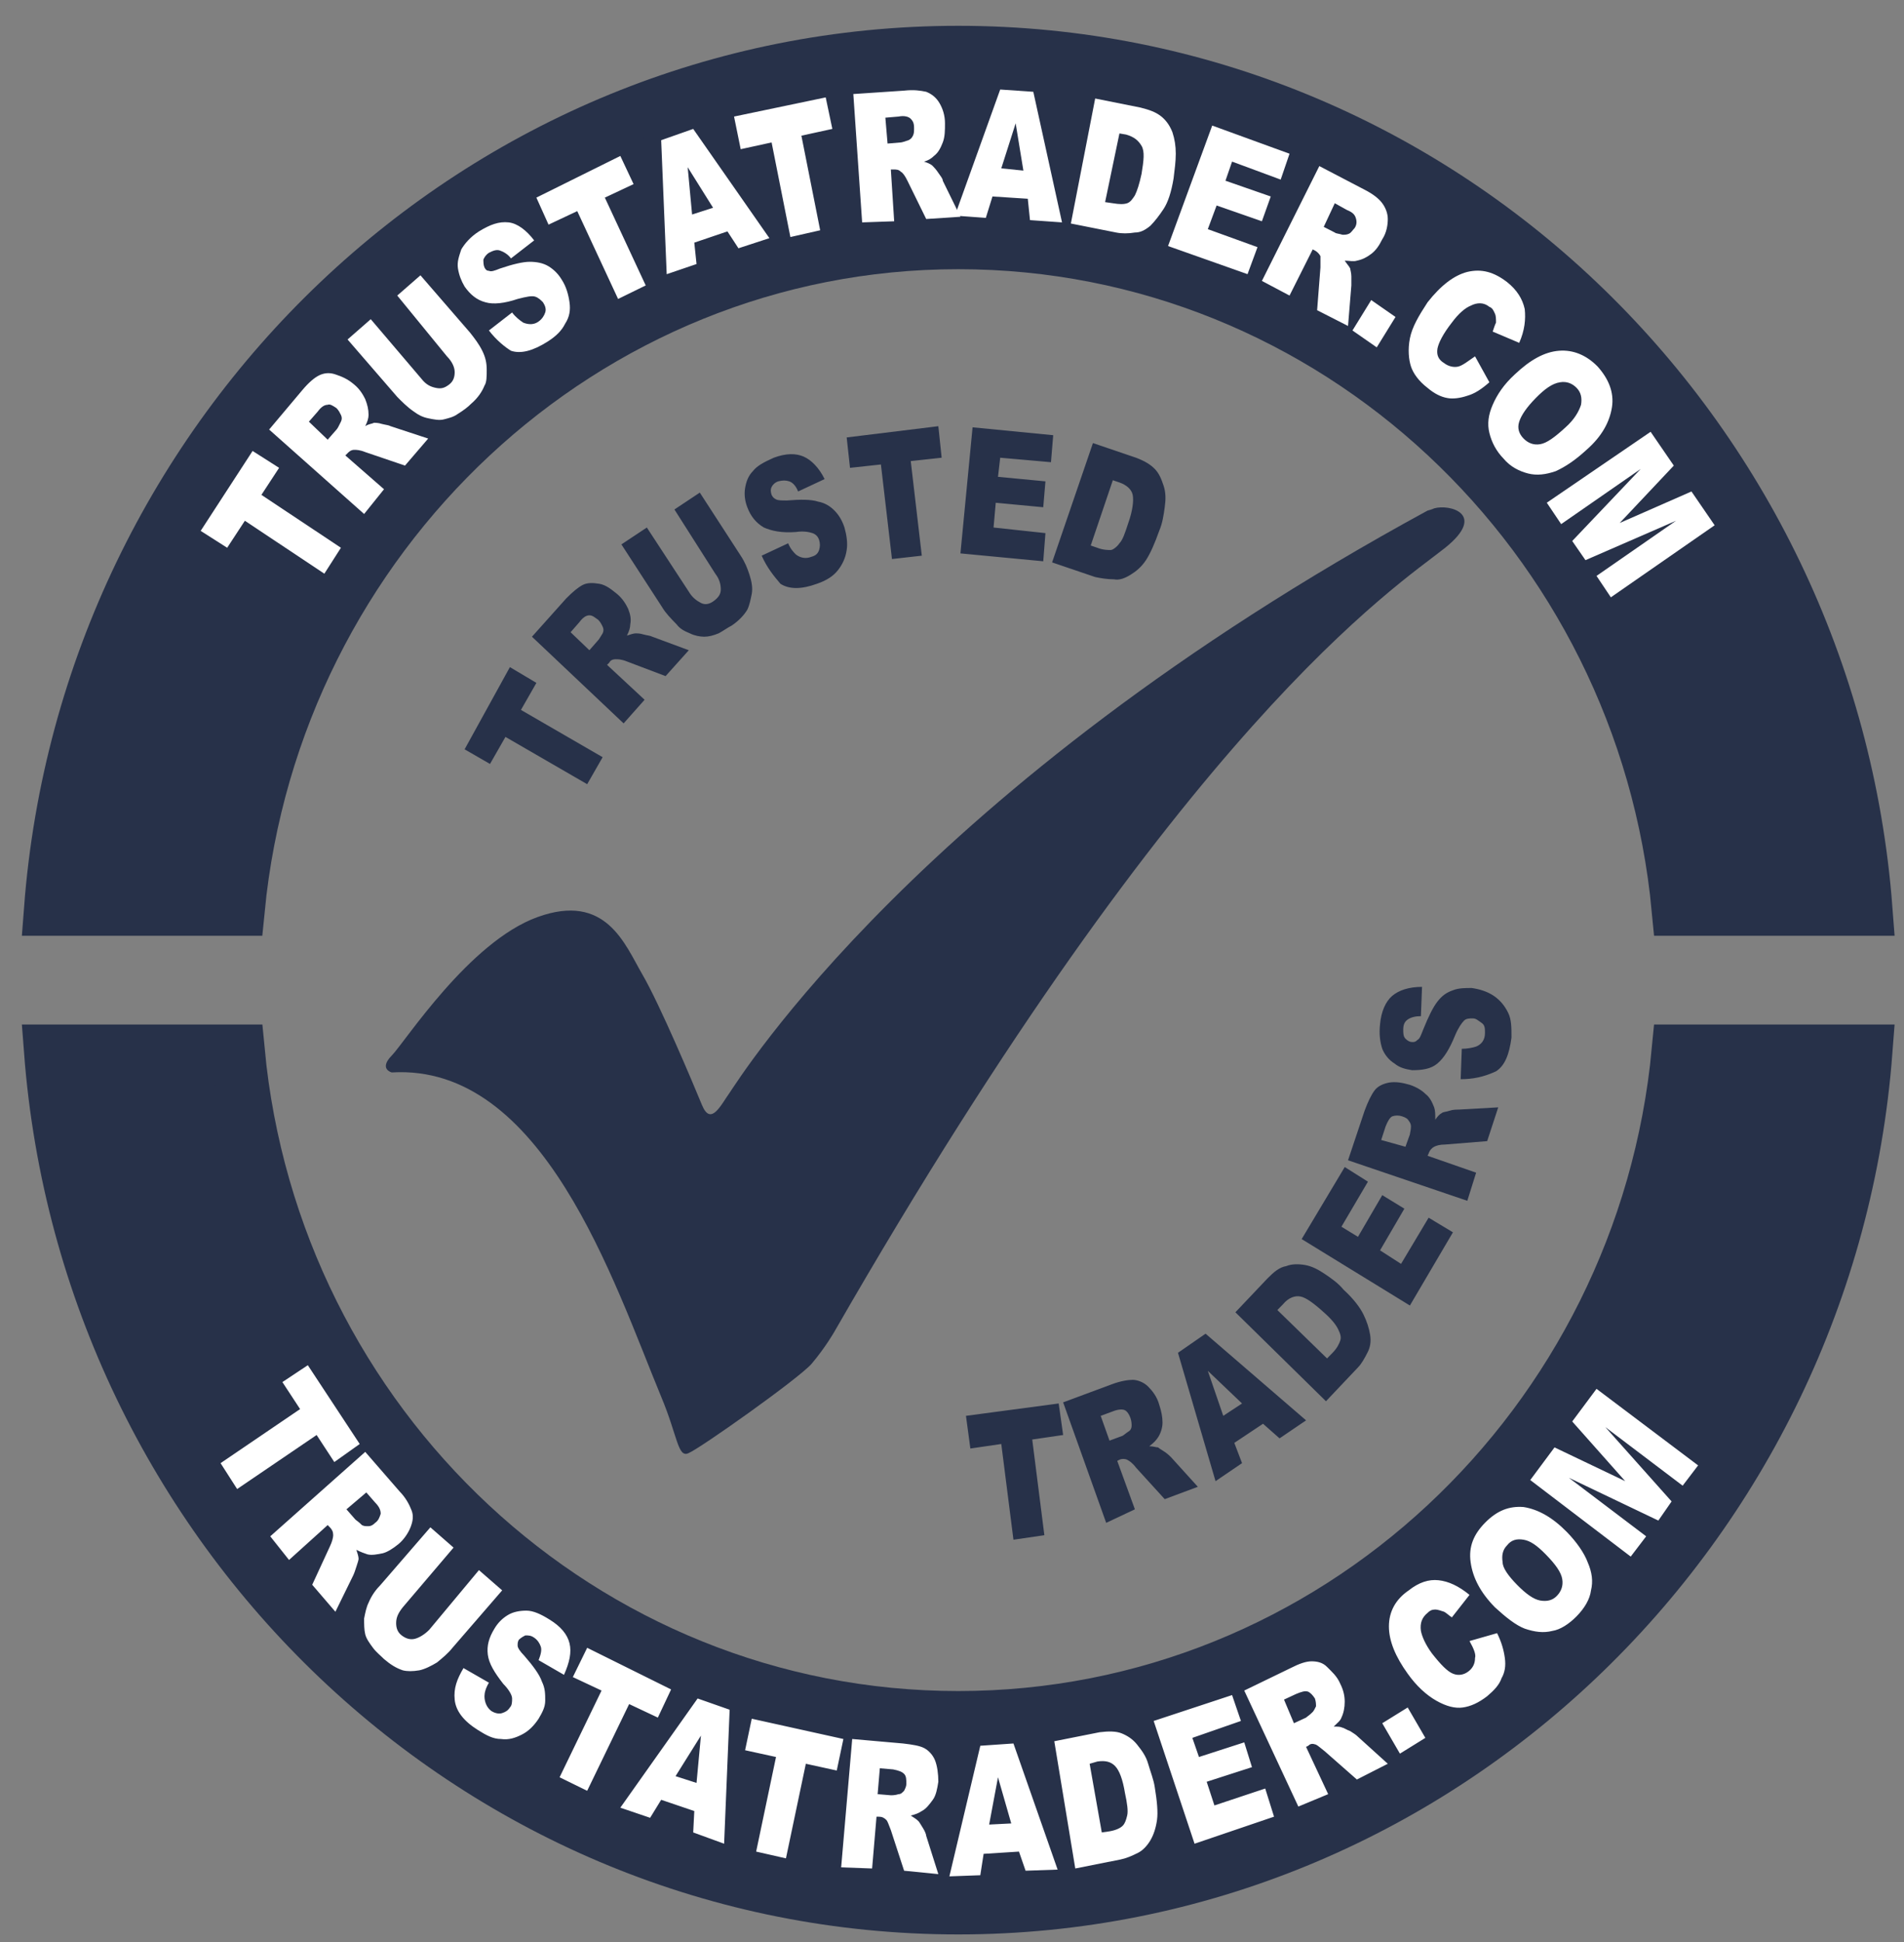
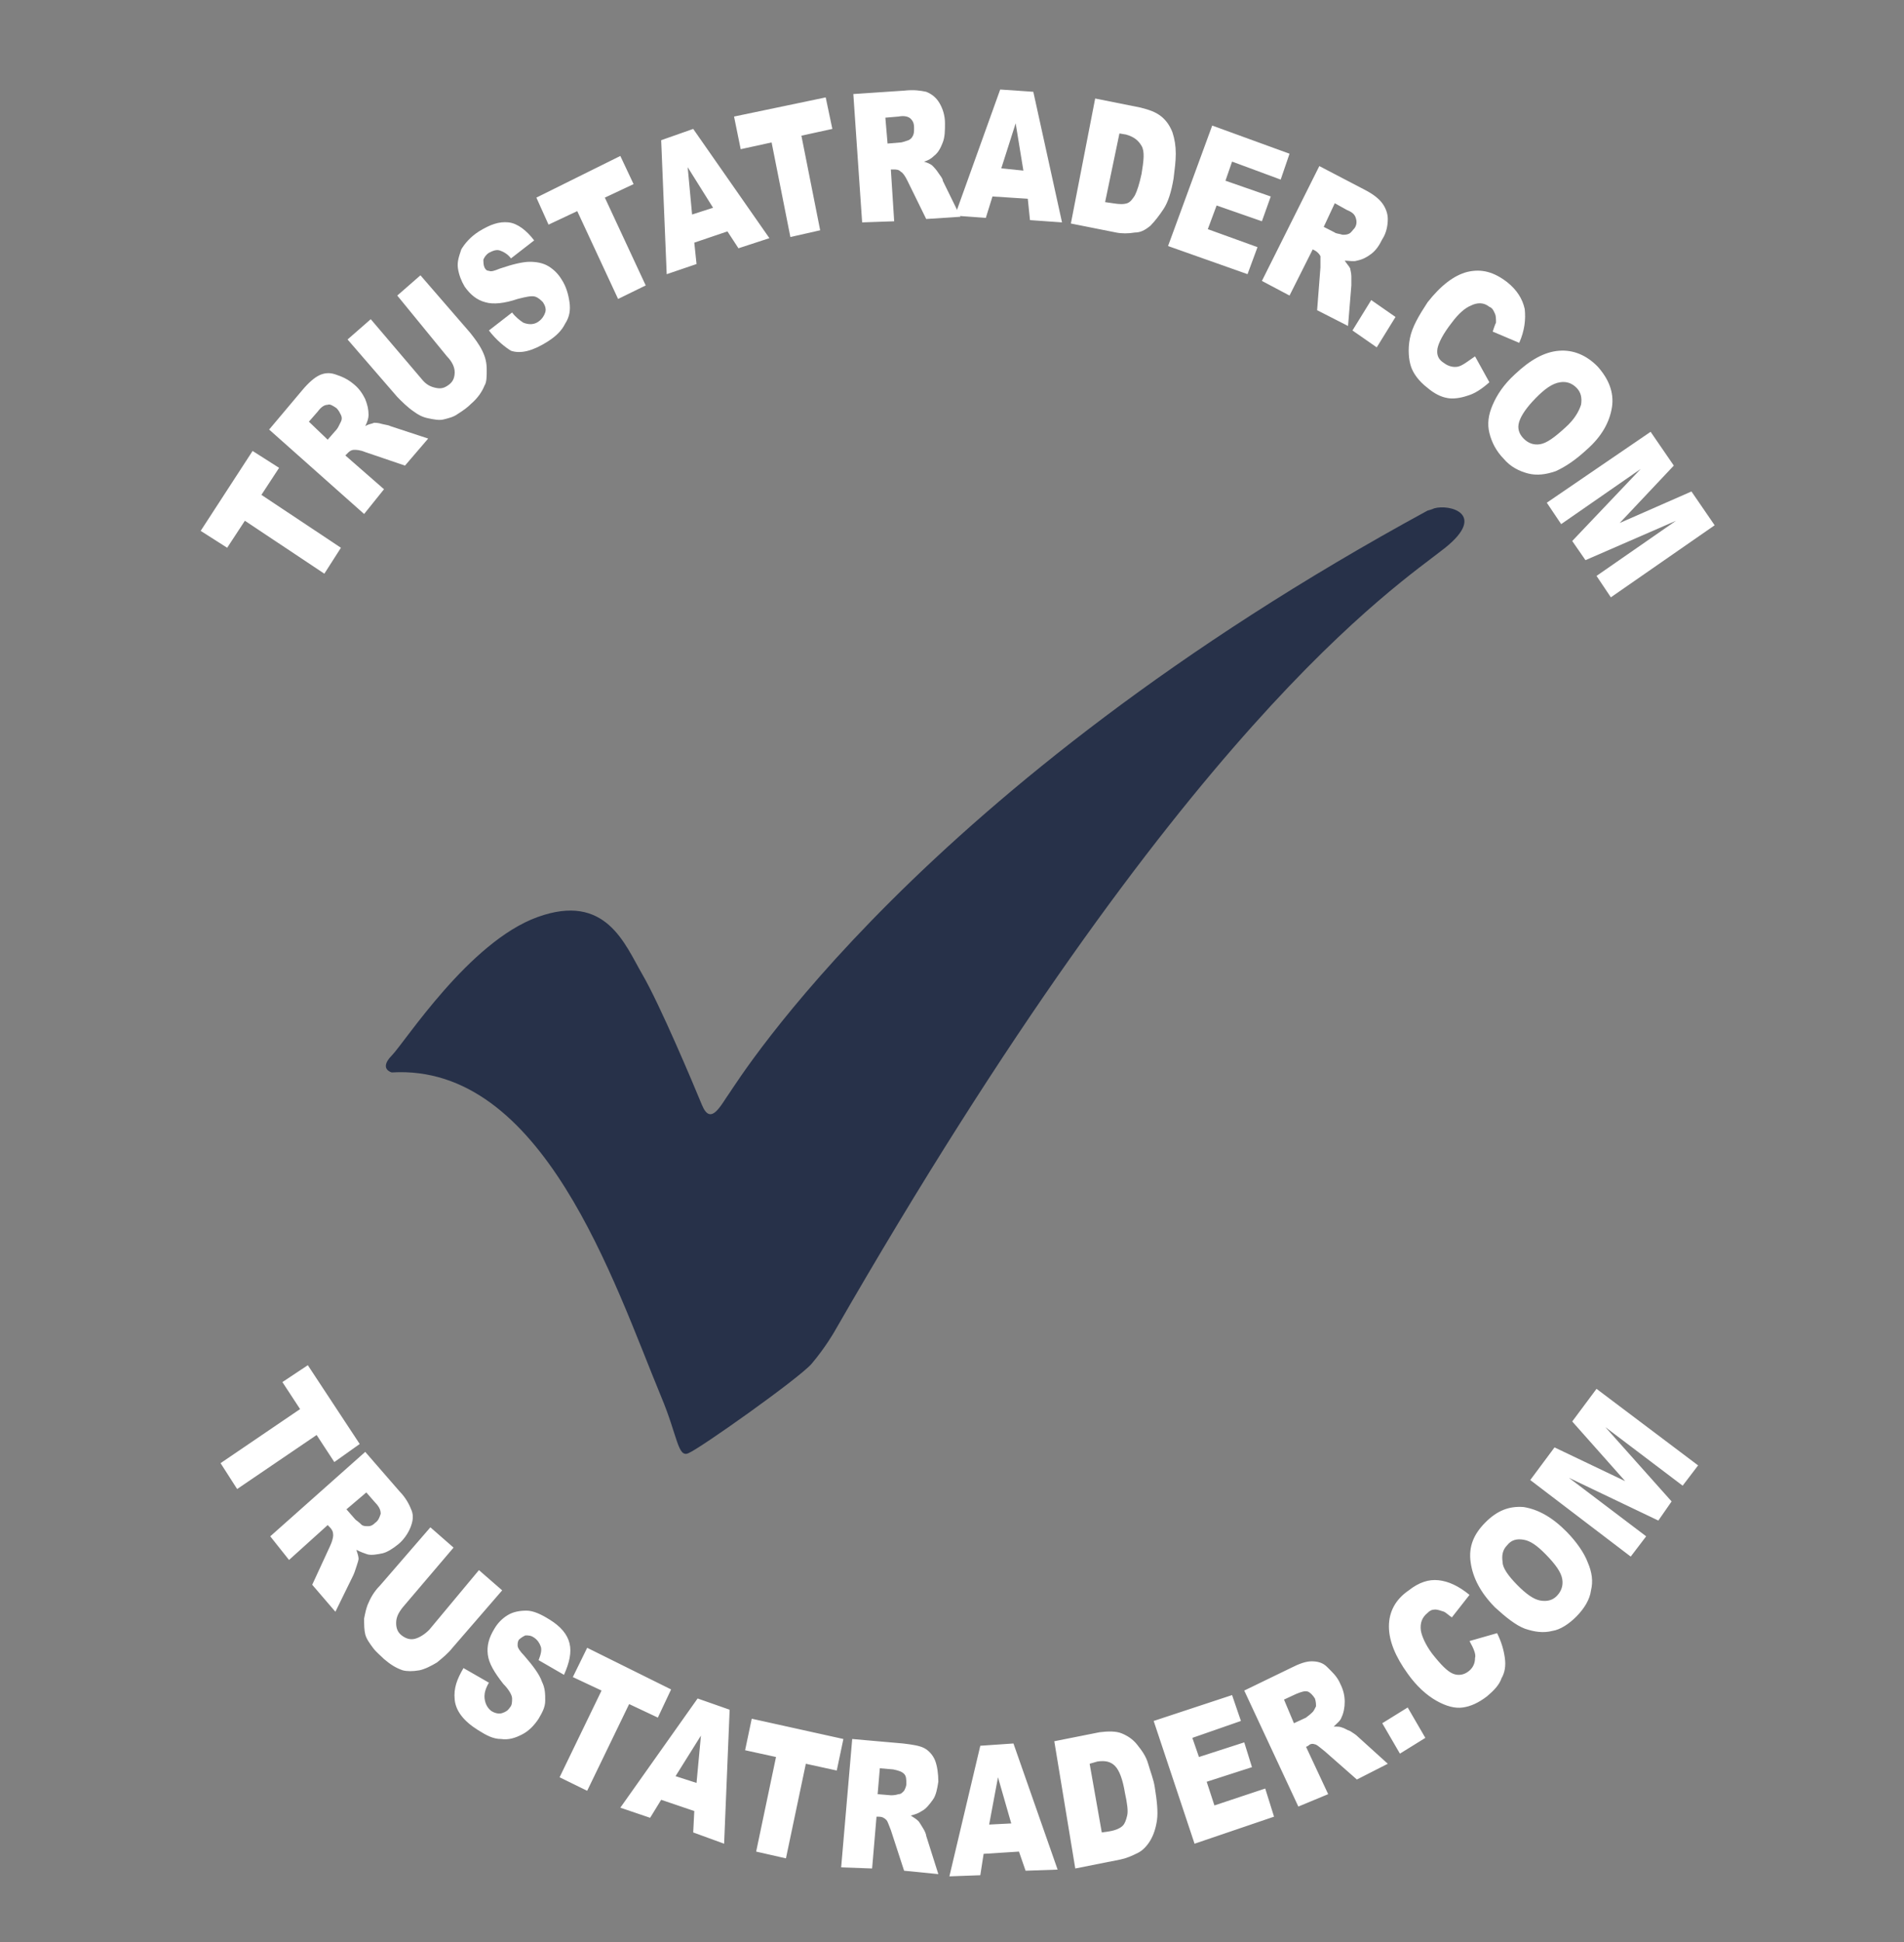
<svg xmlns="http://www.w3.org/2000/svg" width="51" height="52" viewBox="0 0 51 52" fill="none">
  <rect x="0" y="0" width="51" height="52" fill="#808080" stroke="none" />
-   <path d="M25.667 6.497C35.724 6.497 44.006 14.336 44.952 24.345H49.981C49.005 11.532 38.504 1.402 25.667 1.402C12.859 1.402 2.329 11.532 1.353 24.345H6.381C7.357 14.366 15.639 6.497 25.667 6.497ZM25.667 45.991C15.61 45.991 7.328 38.153 6.381 28.143H1.353C2.329 40.956 12.829 51.086 25.667 51.086C38.474 51.086 49.005 40.956 49.981 28.143H44.952C44.006 38.153 35.724 45.991 25.667 45.991Z" fill="#273149" stroke="#273149" stroke-width="1.422" stroke-miterlimit="10" />
  <path d="M5.375 14.215L6.766 12.075L7.476 12.527L7.002 13.251L9.132 14.667L8.688 15.361L6.559 13.944L6.085 14.667L5.375 14.215ZM9.753 13.763L7.209 11.502L8.097 10.447C8.274 10.236 8.422 10.115 8.54 10.055C8.659 9.995 8.807 9.964 8.984 10.025C9.162 10.085 9.309 10.145 9.487 10.296C9.635 10.417 9.724 10.567 9.783 10.688C9.842 10.839 9.872 10.959 9.872 11.11C9.872 11.2 9.842 11.291 9.783 11.412C9.871 11.351 9.96 11.351 10.019 11.321C10.049 11.321 10.138 11.321 10.226 11.351C10.345 11.381 10.404 11.381 10.463 11.412L11.469 11.743L10.848 12.467L9.783 12.105C9.635 12.045 9.546 12.045 9.487 12.045C9.398 12.045 9.339 12.105 9.31 12.135L9.25 12.195L10.286 13.1L9.753 13.763ZM8.777 11.773L9.014 11.502C9.043 11.472 9.073 11.412 9.132 11.291C9.162 11.231 9.162 11.17 9.132 11.11C9.102 11.05 9.073 10.989 9.014 10.929C8.925 10.869 8.836 10.809 8.777 10.839C8.688 10.839 8.6 10.899 8.511 11.02L8.274 11.291L8.777 11.773ZM10.641 7.914L11.262 7.372L12.593 8.909C12.711 9.06 12.829 9.211 12.918 9.392C13.007 9.572 13.037 9.723 13.037 9.904C13.037 10.085 13.037 10.236 12.977 10.326C12.918 10.477 12.8 10.658 12.622 10.809C12.534 10.899 12.415 10.989 12.267 11.08C12.149 11.17 12.001 11.2 11.883 11.231C11.765 11.261 11.617 11.231 11.469 11.2C11.321 11.17 11.203 11.11 11.084 11.02C10.907 10.899 10.759 10.748 10.641 10.628L9.31 9.09L9.931 8.547L11.291 10.145C11.41 10.296 11.528 10.356 11.676 10.386C11.824 10.417 11.912 10.386 12.031 10.296C12.149 10.206 12.179 10.085 12.179 9.964C12.179 9.844 12.12 9.693 11.972 9.542L10.641 7.914ZM13.096 8.849L13.717 8.367C13.806 8.487 13.924 8.578 14.013 8.638C14.161 8.698 14.308 8.698 14.427 8.608C14.515 8.547 14.575 8.457 14.604 8.367C14.634 8.276 14.604 8.186 14.545 8.095C14.486 8.035 14.427 7.975 14.338 7.944C14.249 7.914 14.101 7.944 13.865 8.005C13.51 8.125 13.214 8.155 13.007 8.095C12.77 8.035 12.593 7.884 12.445 7.673C12.356 7.522 12.297 7.372 12.267 7.191C12.238 7.01 12.297 6.859 12.356 6.678C12.445 6.528 12.593 6.347 12.829 6.196C13.125 6.015 13.362 5.925 13.628 5.955C13.865 5.985 14.101 6.166 14.308 6.437L13.687 6.919C13.598 6.799 13.48 6.739 13.391 6.708C13.303 6.678 13.214 6.708 13.096 6.769C13.007 6.829 12.977 6.889 12.948 6.95C12.948 7.01 12.948 7.1 12.977 7.161C13.007 7.221 13.037 7.251 13.096 7.251C13.155 7.281 13.243 7.251 13.391 7.191C13.746 7.07 14.013 7.01 14.19 7.01C14.367 7.01 14.545 7.04 14.693 7.13C14.841 7.221 14.959 7.342 15.048 7.492C15.166 7.673 15.225 7.884 15.255 8.095C15.284 8.306 15.255 8.487 15.137 8.668C15.048 8.849 14.9 9 14.663 9.15C14.279 9.392 13.953 9.482 13.687 9.392C13.539 9.301 13.303 9.12 13.096 8.849ZM14.367 5.291L16.616 4.176L16.971 4.93L16.201 5.291L17.296 7.643L16.556 8.005L15.462 5.653L14.693 6.015L14.367 5.291ZM19.485 6.196L18.597 6.497L18.657 7.07L17.858 7.342L17.71 3.754L18.568 3.452L20.609 6.377L19.78 6.648L19.485 6.196ZM19.1 5.563L18.42 4.477L18.538 5.744L19.1 5.563ZM19.662 3.121L22.117 2.608L22.295 3.452L21.466 3.633L21.969 6.166L21.171 6.347L20.668 3.814L19.84 3.995L19.662 3.121ZM23.093 5.955L22.857 2.518L24.217 2.427C24.484 2.397 24.661 2.427 24.809 2.458C24.957 2.518 25.075 2.608 25.164 2.759C25.253 2.91 25.312 3.091 25.312 3.302C25.312 3.483 25.312 3.663 25.253 3.814C25.194 3.965 25.134 4.086 25.016 4.176C24.957 4.236 24.868 4.297 24.75 4.327C24.838 4.357 24.927 4.387 24.986 4.447C25.016 4.477 25.075 4.538 25.134 4.628C25.194 4.719 25.253 4.779 25.253 4.839L25.726 5.804L24.809 5.864L24.306 4.839C24.247 4.719 24.188 4.628 24.129 4.598C24.07 4.538 24.01 4.538 23.922 4.538H23.862L23.951 5.925L23.093 5.955ZM23.774 3.844L24.129 3.814C24.158 3.814 24.247 3.784 24.336 3.754C24.395 3.724 24.424 3.694 24.454 3.633C24.484 3.573 24.484 3.513 24.484 3.422C24.484 3.302 24.454 3.241 24.395 3.181C24.336 3.121 24.217 3.091 24.07 3.121L23.715 3.151L23.774 3.844Z" fill="white" />
  <path d="M27.53 5.322L26.584 5.261L26.406 5.834L25.578 5.774L26.791 2.397L27.678 2.458L28.447 5.955L27.589 5.894L27.53 5.322ZM27.412 4.568L27.205 3.302L26.82 4.508L27.412 4.568ZM29.335 2.638L30.547 2.88C30.784 2.94 30.961 3 31.109 3.121C31.257 3.241 31.346 3.392 31.405 3.543C31.464 3.724 31.494 3.905 31.494 4.116C31.494 4.327 31.464 4.538 31.435 4.779C31.375 5.141 31.287 5.412 31.169 5.593C31.05 5.774 30.932 5.925 30.814 6.045C30.666 6.166 30.547 6.226 30.399 6.226C30.222 6.256 30.044 6.256 29.897 6.226L28.684 5.985L29.335 2.638ZM29.985 3.573L29.601 5.412L29.808 5.442C29.985 5.472 30.104 5.472 30.192 5.442C30.281 5.412 30.34 5.322 30.399 5.231C30.459 5.111 30.518 4.93 30.577 4.658C30.636 4.297 30.666 4.055 30.577 3.905C30.488 3.754 30.37 3.663 30.163 3.603L29.985 3.573ZM32.47 3.362L34.541 4.116L34.304 4.809L33.002 4.327L32.825 4.839L34.038 5.261L33.801 5.925L32.588 5.502L32.352 6.136L33.683 6.618L33.416 7.341L31.287 6.588L32.47 3.362ZM33.801 7.522L35.339 4.447L36.552 5.08C36.788 5.201 36.936 5.322 37.025 5.442C37.114 5.563 37.173 5.713 37.173 5.864C37.173 6.015 37.144 6.226 37.025 6.407C36.936 6.588 36.848 6.708 36.729 6.799C36.611 6.889 36.493 6.95 36.345 6.98C36.256 7.01 36.138 6.98 36.019 6.98C36.079 7.07 36.138 7.13 36.167 7.191C36.167 7.221 36.197 7.311 36.197 7.402V7.643L36.108 8.728L35.28 8.306L35.369 7.161V6.859C35.339 6.799 35.28 6.739 35.221 6.708L35.162 6.678L34.541 7.914L33.801 7.522ZM35.457 6.075L35.753 6.226C35.783 6.256 35.872 6.256 35.96 6.286C36.019 6.286 36.079 6.286 36.138 6.256C36.197 6.226 36.227 6.166 36.286 6.105C36.345 6.015 36.345 5.925 36.315 5.834C36.286 5.744 36.227 5.683 36.079 5.623L35.753 5.442L35.457 6.075ZM36.729 8.035L37.38 8.487L36.877 9.301L36.227 8.849L36.729 8.035ZM39.51 9.542L39.894 10.236C39.687 10.417 39.51 10.537 39.303 10.597C39.125 10.658 38.918 10.688 38.77 10.658C38.593 10.628 38.415 10.537 38.238 10.386C38.001 10.206 37.853 9.994 37.794 9.814C37.735 9.633 37.706 9.361 37.765 9.06C37.824 8.758 38.001 8.457 38.238 8.095C38.593 7.643 38.948 7.372 39.303 7.281C39.687 7.191 40.013 7.281 40.368 7.553C40.634 7.764 40.782 8.005 40.841 8.276C40.87 8.547 40.841 8.849 40.693 9.18L39.983 8.879C40.013 8.789 40.042 8.698 40.072 8.638C40.072 8.547 40.072 8.457 40.042 8.397C40.013 8.336 39.983 8.246 39.894 8.216C39.746 8.095 39.569 8.095 39.392 8.186C39.244 8.246 39.066 8.397 38.889 8.638C38.652 8.939 38.534 9.18 38.504 9.331C38.474 9.512 38.534 9.633 38.682 9.723C38.8 9.814 38.948 9.844 39.066 9.814C39.184 9.783 39.332 9.663 39.51 9.542ZM40.575 10.025C40.989 9.633 41.373 9.422 41.758 9.392C42.142 9.361 42.497 9.512 42.793 9.814C43.089 10.145 43.237 10.507 43.178 10.899C43.118 11.291 42.911 11.683 42.497 12.044C42.202 12.316 41.935 12.497 41.669 12.617C41.403 12.708 41.166 12.738 40.93 12.678C40.693 12.617 40.456 12.497 40.279 12.286C40.072 12.075 39.953 11.834 39.894 11.592C39.835 11.351 39.865 11.11 39.983 10.839C40.101 10.567 40.279 10.296 40.575 10.025ZM41.137 10.658C40.9 10.899 40.752 11.11 40.693 11.291C40.634 11.472 40.693 11.623 40.811 11.743C40.93 11.864 41.078 11.924 41.255 11.894C41.432 11.864 41.639 11.713 41.935 11.442C42.172 11.23 42.29 11.02 42.349 10.839C42.379 10.658 42.349 10.507 42.231 10.386C42.113 10.266 41.965 10.206 41.787 10.236C41.58 10.266 41.373 10.417 41.137 10.658ZM44.213 11.562L44.834 12.467L43.385 14.004L45.307 13.16L45.928 14.065L43.148 15.994L42.764 15.421L44.893 13.944L42.468 14.999L42.113 14.486L43.947 12.557L41.817 14.034L41.432 13.461L44.213 11.562ZM8.245 36.555L9.635 38.665L8.955 39.148L8.481 38.424L6.352 39.871L5.908 39.178L8.038 37.73L7.564 37.007L8.245 36.555ZM7.239 41.137L9.783 38.876L10.7 39.931C10.877 40.112 10.966 40.293 11.025 40.444C11.084 40.595 11.055 40.745 10.996 40.896C10.936 41.047 10.818 41.228 10.67 41.348C10.522 41.469 10.374 41.559 10.256 41.59C10.108 41.62 9.96 41.65 9.842 41.62C9.753 41.59 9.665 41.559 9.546 41.499C9.576 41.59 9.605 41.68 9.605 41.74C9.605 41.77 9.576 41.861 9.546 41.951C9.517 42.042 9.487 42.132 9.457 42.192L8.984 43.157L8.363 42.434L8.836 41.409C8.895 41.288 8.925 41.167 8.925 41.107C8.925 41.017 8.895 40.956 8.836 40.896L8.777 40.836L7.742 41.77L7.239 41.137ZM9.28 40.414L9.517 40.685C9.546 40.715 9.605 40.745 9.694 40.836C9.753 40.866 9.783 40.866 9.872 40.866C9.931 40.866 9.99 40.836 10.049 40.776C10.138 40.715 10.167 40.625 10.197 40.534C10.197 40.444 10.167 40.353 10.049 40.233L9.812 39.962L9.28 40.414ZM12.829 42.042L13.451 42.584L12.12 44.122C12.001 44.273 11.853 44.393 11.706 44.514C11.558 44.604 11.38 44.695 11.232 44.725C11.055 44.755 10.907 44.755 10.789 44.725C10.611 44.665 10.463 44.574 10.286 44.423C10.197 44.333 10.079 44.242 9.99 44.122C9.901 44.001 9.812 43.881 9.783 43.76C9.753 43.639 9.753 43.489 9.753 43.338C9.783 43.187 9.812 43.037 9.872 42.916C9.96 42.705 10.079 42.554 10.197 42.434L11.528 40.896L12.149 41.439L10.789 43.037C10.67 43.187 10.611 43.308 10.611 43.459C10.611 43.579 10.641 43.7 10.759 43.79C10.877 43.881 10.996 43.911 11.114 43.881C11.232 43.851 11.38 43.76 11.498 43.639L12.829 42.042ZM12.415 44.665L13.096 45.056C13.007 45.207 12.977 45.328 12.977 45.418C12.977 45.569 13.037 45.72 13.155 45.81C13.244 45.87 13.362 45.901 13.451 45.87C13.539 45.84 13.598 45.81 13.658 45.72C13.717 45.659 13.717 45.569 13.717 45.479C13.717 45.388 13.628 45.237 13.48 45.087C13.244 44.785 13.096 44.544 13.066 44.303C13.037 44.062 13.096 43.851 13.244 43.609C13.332 43.459 13.451 43.338 13.598 43.248C13.746 43.157 13.924 43.127 14.101 43.127C14.279 43.127 14.486 43.218 14.723 43.368C15.018 43.549 15.196 43.76 15.255 44.001C15.314 44.242 15.255 44.514 15.107 44.846L14.427 44.453C14.486 44.303 14.515 44.182 14.486 44.092C14.456 44.001 14.397 43.911 14.308 43.851C14.22 43.79 14.161 43.79 14.072 43.79C14.013 43.82 13.954 43.851 13.894 43.911C13.865 43.971 13.865 44.001 13.865 44.062C13.865 44.122 13.924 44.212 14.042 44.333C14.279 44.604 14.456 44.846 14.515 45.026C14.604 45.207 14.604 45.358 14.604 45.539C14.604 45.72 14.515 45.87 14.427 46.021C14.308 46.202 14.161 46.353 13.983 46.443C13.806 46.534 13.628 46.594 13.421 46.564C13.214 46.564 13.037 46.473 12.8 46.323C12.415 46.081 12.208 45.81 12.179 45.509C12.149 45.207 12.238 44.966 12.415 44.665ZM15.728 44.122L17.976 45.237L17.621 45.991L16.852 45.629L15.728 47.951L14.989 47.589L16.113 45.267L15.344 44.906L15.728 44.122ZM18.597 48.493L17.71 48.192L17.414 48.674L16.616 48.403L18.686 45.479L19.544 45.78L19.396 49.368L18.568 49.066L18.597 48.493ZM18.657 47.74L18.775 46.473L18.095 47.559L18.657 47.74ZM20.136 46.021L22.591 46.564L22.413 47.408L21.585 47.227L21.052 49.76L20.254 49.579L20.786 47.046L19.958 46.865L20.136 46.021ZM22.531 50.001L22.827 46.564L24.188 46.684C24.454 46.715 24.631 46.745 24.75 46.805C24.868 46.865 24.986 46.986 25.046 47.137C25.105 47.287 25.134 47.498 25.134 47.709C25.105 47.89 25.075 48.071 24.986 48.192C24.898 48.312 24.809 48.433 24.691 48.493C24.602 48.554 24.513 48.584 24.395 48.614C24.484 48.674 24.543 48.704 24.602 48.765C24.631 48.795 24.661 48.855 24.72 48.946C24.779 49.036 24.809 49.127 24.809 49.157L25.134 50.182L24.217 50.091L23.863 49.006C23.803 48.855 23.774 48.765 23.744 48.734C23.685 48.674 23.626 48.644 23.537 48.644H23.478L23.36 50.031L22.531 50.001ZM23.508 48.041L23.863 48.071C23.892 48.071 23.981 48.071 24.07 48.041C24.129 48.041 24.158 48.011 24.217 47.951C24.247 47.89 24.277 47.83 24.277 47.77C24.277 47.649 24.277 47.559 24.217 47.498C24.158 47.438 24.07 47.408 23.922 47.378L23.567 47.348L23.508 48.041ZM27.294 49.579L26.347 49.639L26.258 50.212L25.43 50.242L26.258 46.745L27.146 46.684L28.329 50.061L27.471 50.091L27.294 49.579ZM27.087 48.825L26.732 47.589L26.495 48.855L27.087 48.825ZM28.24 46.624L29.453 46.383C29.689 46.353 29.897 46.353 30.044 46.413C30.192 46.473 30.34 46.564 30.459 46.715C30.577 46.865 30.695 47.016 30.754 47.227C30.814 47.438 30.902 47.649 30.932 47.86C30.991 48.222 31.021 48.523 30.991 48.734C30.961 48.946 30.902 49.127 30.814 49.277C30.725 49.428 30.607 49.548 30.488 49.609C30.311 49.699 30.163 49.76 30.015 49.79L28.802 50.031L28.24 46.624ZM29.187 47.227L29.512 49.066L29.719 49.036C29.897 49.006 30.015 48.946 30.074 48.885C30.133 48.825 30.163 48.734 30.192 48.614C30.222 48.493 30.192 48.282 30.133 48.011C30.074 47.649 29.985 47.408 29.867 47.287C29.749 47.167 29.601 47.137 29.394 47.167L29.187 47.227ZM30.902 46.081L33.002 45.388L33.239 46.081L31.938 46.534L32.115 47.046L33.328 46.654L33.535 47.318L32.322 47.709L32.529 48.343L33.89 47.89L34.126 48.644L31.997 49.368L30.902 46.081ZM34.777 48.373L33.328 45.267L34.57 44.665C34.807 44.544 34.984 44.484 35.132 44.484C35.28 44.484 35.428 44.514 35.546 44.634C35.664 44.755 35.812 44.876 35.901 45.087C35.99 45.267 36.019 45.418 36.019 45.569C36.019 45.72 35.99 45.87 35.931 45.991C35.901 46.081 35.812 46.142 35.724 46.232C35.842 46.232 35.901 46.232 35.96 46.262C35.99 46.262 36.079 46.323 36.167 46.353C36.256 46.413 36.315 46.443 36.374 46.504L37.173 47.227L36.345 47.649L35.487 46.895C35.369 46.805 35.31 46.745 35.25 46.715C35.162 46.684 35.102 46.684 35.043 46.745L34.984 46.775L35.576 48.041L34.777 48.373ZM34.659 46.142L34.984 45.991C35.014 45.961 35.073 45.931 35.162 45.84C35.191 45.81 35.221 45.75 35.25 45.69C35.25 45.629 35.25 45.569 35.221 45.479C35.162 45.388 35.102 45.328 35.043 45.298C34.955 45.267 34.866 45.298 34.718 45.358L34.393 45.509L34.659 46.142ZM37.025 46.142L37.706 45.72L38.179 46.534L37.498 46.956L37.025 46.142ZM39.362 43.941L40.101 43.73C40.22 43.971 40.279 44.182 40.308 44.393C40.338 44.604 40.308 44.785 40.22 44.936C40.16 45.117 40.013 45.267 39.835 45.418C39.599 45.599 39.392 45.69 39.184 45.72C38.977 45.75 38.741 45.69 38.474 45.539C38.208 45.388 37.942 45.147 37.706 44.815C37.38 44.363 37.203 43.941 37.203 43.549C37.203 43.157 37.38 42.825 37.735 42.584C38.001 42.373 38.267 42.283 38.534 42.313C38.8 42.343 39.066 42.464 39.362 42.705L38.889 43.308C38.8 43.248 38.741 43.187 38.682 43.157C38.593 43.127 38.504 43.097 38.445 43.097C38.356 43.097 38.297 43.127 38.238 43.187C38.09 43.308 38.031 43.459 38.06 43.67C38.09 43.82 38.179 44.032 38.356 44.273C38.593 44.574 38.77 44.755 38.918 44.815C39.066 44.876 39.214 44.846 39.332 44.755C39.451 44.665 39.51 44.544 39.51 44.393C39.539 44.303 39.48 44.152 39.362 43.941ZM40.042 43.037C39.658 42.645 39.451 42.253 39.392 41.831C39.332 41.409 39.48 41.077 39.776 40.776C40.101 40.444 40.427 40.323 40.811 40.353C41.196 40.414 41.58 40.625 41.965 41.017C42.231 41.288 42.438 41.59 42.527 41.831C42.645 42.102 42.675 42.343 42.616 42.584C42.586 42.825 42.438 43.067 42.231 43.278C42.024 43.489 41.787 43.639 41.58 43.67C41.344 43.73 41.107 43.7 40.841 43.609C40.604 43.519 40.338 43.308 40.042 43.037ZM40.634 42.434C40.87 42.675 41.078 42.825 41.255 42.856C41.432 42.886 41.58 42.856 41.699 42.735C41.817 42.614 41.876 42.464 41.846 42.283C41.817 42.102 41.669 41.891 41.403 41.62C41.166 41.378 40.989 41.258 40.811 41.228C40.634 41.198 40.486 41.228 40.368 41.378C40.249 41.499 40.22 41.65 40.249 41.831C40.249 41.981 40.397 42.192 40.634 42.434ZM40.989 39.63L41.639 38.756L43.532 39.66L42.113 38.062L42.764 37.188L45.485 39.238L45.071 39.781L43 38.213L44.775 40.203L44.42 40.715L42.024 39.57L44.094 41.137L43.68 41.68L40.989 39.63Z" fill="white" />
-   <path d="M12.445 20.064L13.658 17.863L14.368 18.285L13.954 19.009L16.142 20.275L15.728 20.998L13.539 19.732L13.125 20.456L12.445 20.064ZM16.704 19.37L14.249 17.049L15.166 16.024C15.344 15.843 15.492 15.723 15.61 15.662C15.728 15.602 15.876 15.602 16.054 15.632C16.231 15.662 16.379 15.783 16.527 15.903C16.675 16.024 16.764 16.175 16.823 16.296C16.882 16.446 16.911 16.567 16.882 16.718C16.882 16.808 16.852 16.898 16.793 17.019C16.882 16.989 16.971 16.959 17.03 16.959C17.059 16.959 17.148 16.959 17.237 16.989C17.355 17.019 17.414 17.019 17.473 17.049L18.45 17.411L17.828 18.104L16.793 17.712C16.645 17.652 16.556 17.652 16.497 17.652C16.409 17.652 16.349 17.682 16.32 17.743L16.261 17.803L17.266 18.737L16.704 19.37ZM15.787 17.411L16.024 17.14C16.054 17.11 16.083 17.049 16.142 16.959C16.172 16.898 16.172 16.838 16.142 16.778C16.113 16.718 16.083 16.657 16.024 16.597C15.935 16.537 15.876 16.476 15.787 16.476C15.699 16.476 15.61 16.537 15.521 16.657L15.284 16.929L15.787 17.411ZM18.065 13.642L18.745 13.19L19.84 14.879C19.958 15.059 20.017 15.21 20.076 15.391C20.136 15.572 20.165 15.753 20.136 15.903C20.106 16.054 20.076 16.205 20.017 16.326C19.928 16.476 19.781 16.627 19.603 16.748C19.485 16.808 19.366 16.898 19.248 16.959C19.1 17.019 18.982 17.049 18.864 17.049C18.745 17.049 18.597 17.019 18.479 16.959C18.331 16.898 18.213 16.838 18.124 16.718C17.976 16.567 17.828 16.416 17.74 16.265L16.645 14.577L17.326 14.125L18.45 15.843C18.538 15.994 18.657 16.084 18.775 16.145C18.893 16.205 19.012 16.175 19.13 16.084C19.248 15.994 19.307 15.903 19.307 15.783C19.307 15.662 19.278 15.512 19.159 15.361L18.065 13.642ZM20.402 14.879L21.112 14.547C21.171 14.698 21.259 14.788 21.319 14.848C21.437 14.939 21.585 14.969 21.733 14.909C21.851 14.879 21.91 14.818 21.94 14.728C21.969 14.637 21.969 14.547 21.94 14.456C21.91 14.366 21.851 14.306 21.762 14.275C21.674 14.245 21.526 14.215 21.319 14.245C20.934 14.275 20.668 14.215 20.461 14.125C20.254 14.004 20.106 13.823 20.017 13.582C19.958 13.431 19.928 13.251 19.958 13.07C19.988 12.889 20.047 12.738 20.165 12.617C20.283 12.467 20.461 12.376 20.727 12.256C21.052 12.135 21.319 12.135 21.526 12.226C21.733 12.316 21.94 12.527 22.088 12.828L21.378 13.16C21.319 13.009 21.23 12.919 21.141 12.889C21.052 12.859 20.964 12.859 20.845 12.889C20.757 12.919 20.698 12.979 20.668 13.04C20.638 13.1 20.638 13.16 20.668 13.251C20.698 13.311 20.727 13.341 20.786 13.371C20.845 13.401 20.934 13.401 21.082 13.401C21.437 13.371 21.733 13.371 21.91 13.431C22.088 13.462 22.236 13.552 22.354 13.673C22.472 13.793 22.561 13.944 22.62 14.125C22.679 14.336 22.709 14.547 22.679 14.728C22.65 14.939 22.561 15.12 22.443 15.27C22.324 15.421 22.147 15.542 21.881 15.632C21.467 15.783 21.141 15.783 20.905 15.632C20.727 15.421 20.55 15.21 20.402 14.879ZM22.679 11.713L25.134 11.412L25.223 12.256L24.395 12.346L24.691 14.879L23.892 14.969L23.596 12.437L22.768 12.527L22.679 11.713ZM26.051 11.442L28.211 11.653L28.151 12.376L26.791 12.256L26.732 12.768L28.003 12.889L27.944 13.582L26.672 13.462L26.613 14.125L28.003 14.275L27.944 15.029L25.726 14.818L26.051 11.442ZM29.275 11.864L30.429 12.256C30.666 12.346 30.814 12.437 30.932 12.557C31.05 12.678 31.109 12.829 31.169 13.009C31.228 13.19 31.228 13.371 31.198 13.582C31.169 13.793 31.139 14.004 31.05 14.215C30.932 14.547 30.814 14.818 30.695 14.999C30.577 15.18 30.429 15.301 30.281 15.391C30.133 15.482 29.985 15.542 29.837 15.512C29.66 15.512 29.483 15.482 29.335 15.451L28.181 15.059L29.275 11.864ZM29.808 12.859L29.216 14.607L29.394 14.668C29.542 14.728 29.689 14.728 29.749 14.728C29.808 14.728 29.926 14.637 29.985 14.547C30.074 14.456 30.133 14.276 30.222 14.004C30.34 13.673 30.37 13.401 30.34 13.251C30.311 13.1 30.163 12.979 29.985 12.919L29.808 12.859ZM25.874 37.911L28.358 37.58L28.477 38.424L27.649 38.545L27.974 41.107L27.146 41.228L26.82 38.665L25.992 38.786L25.874 37.911ZM29.63 40.776L28.477 37.55L29.778 37.067C30.015 36.977 30.222 36.947 30.34 36.947C30.459 36.947 30.636 37.007 30.754 37.128C30.873 37.248 30.991 37.399 31.05 37.61C31.109 37.791 31.139 37.942 31.139 38.092C31.139 38.243 31.08 38.394 31.021 38.484C30.961 38.575 30.902 38.635 30.784 38.725C30.902 38.725 30.961 38.756 31.021 38.756C31.05 38.786 31.109 38.816 31.198 38.876C31.287 38.937 31.346 38.997 31.375 39.027L32.085 39.811L31.198 40.142L30.429 39.298C30.34 39.178 30.252 39.117 30.192 39.087C30.133 39.057 30.044 39.057 29.985 39.087L29.926 39.117L30.399 40.414L29.63 40.776ZM29.719 38.575L30.044 38.454C30.074 38.454 30.133 38.394 30.222 38.334C30.281 38.303 30.311 38.243 30.311 38.183C30.311 38.123 30.311 38.062 30.281 37.972C30.252 37.881 30.192 37.791 30.133 37.761C30.074 37.731 29.956 37.731 29.808 37.791L29.483 37.911L29.719 38.575ZM33.831 38.123L33.062 38.635L33.269 39.178L32.559 39.66L31.553 36.223L32.292 35.711L34.984 38.032L34.274 38.514L33.831 38.123ZM33.269 37.58L32.352 36.706L32.766 37.911L33.269 37.58ZM33.091 35.138L33.949 34.233C34.126 34.053 34.274 33.932 34.452 33.902C34.6 33.842 34.777 33.842 34.955 33.872C35.132 33.902 35.31 33.992 35.487 34.113C35.664 34.233 35.842 34.354 35.99 34.535C36.256 34.776 36.434 35.017 36.522 35.198C36.611 35.379 36.67 35.56 36.7 35.741C36.729 35.922 36.7 36.072 36.641 36.193C36.552 36.374 36.463 36.525 36.374 36.615L35.517 37.52L33.091 35.138ZM34.215 35.078L35.546 36.374L35.694 36.223C35.812 36.103 35.872 35.982 35.901 35.892C35.931 35.801 35.901 35.711 35.842 35.59C35.783 35.469 35.664 35.319 35.458 35.138C35.191 34.897 34.984 34.746 34.836 34.716C34.688 34.686 34.511 34.746 34.363 34.927L34.215 35.078ZM34.866 33.178L36.02 31.249L36.641 31.641L35.931 32.847L36.374 33.118L37.025 32.002L37.617 32.364L36.966 33.48L37.528 33.842L38.267 32.605L38.918 32.997L37.765 34.957L34.866 33.178ZM39.303 32.153L36.108 31.068L36.552 29.741C36.641 29.5 36.729 29.319 36.818 29.199C36.907 29.078 37.055 29.018 37.203 28.988C37.38 28.958 37.558 28.988 37.765 29.048C37.942 29.108 38.09 29.199 38.179 29.289C38.297 29.38 38.356 29.5 38.415 29.651C38.445 29.741 38.445 29.832 38.445 29.983C38.504 29.892 38.563 29.832 38.622 29.802C38.652 29.772 38.741 29.772 38.83 29.741C38.918 29.711 39.007 29.711 39.066 29.711L40.131 29.651L39.835 30.555L38.711 30.646C38.563 30.646 38.474 30.676 38.415 30.706C38.356 30.736 38.297 30.797 38.267 30.887L38.238 30.947L39.539 31.4L39.303 32.153ZM37.646 30.706L37.765 30.375C37.765 30.344 37.794 30.254 37.794 30.163C37.794 30.103 37.765 30.043 37.735 30.013C37.706 29.953 37.646 29.922 37.558 29.892C37.469 29.862 37.38 29.862 37.291 29.892C37.232 29.922 37.173 30.013 37.114 30.163L36.996 30.525L37.646 30.706ZM39.125 28.897L39.155 28.083C39.303 28.083 39.451 28.053 39.539 28.023C39.687 27.963 39.776 27.842 39.776 27.661C39.776 27.541 39.776 27.45 39.687 27.39C39.599 27.33 39.539 27.269 39.451 27.269C39.362 27.269 39.273 27.269 39.214 27.33C39.155 27.39 39.066 27.511 38.977 27.721C38.83 28.083 38.682 28.325 38.504 28.475C38.327 28.626 38.09 28.656 37.824 28.656C37.646 28.626 37.498 28.596 37.35 28.475C37.203 28.385 37.084 28.234 37.025 28.083C36.966 27.902 36.936 27.691 36.966 27.42C36.996 27.088 37.114 26.817 37.291 26.666C37.469 26.516 37.735 26.425 38.09 26.425L38.06 27.209C37.913 27.209 37.794 27.239 37.706 27.299C37.617 27.36 37.587 27.45 37.587 27.571C37.587 27.661 37.587 27.752 37.646 27.812C37.706 27.872 37.765 27.902 37.824 27.902C37.883 27.902 37.913 27.902 37.972 27.842C38.031 27.812 38.06 27.721 38.12 27.571C38.267 27.209 38.386 26.968 38.504 26.817C38.622 26.666 38.741 26.576 38.918 26.516C39.066 26.455 39.244 26.455 39.421 26.455C39.628 26.485 39.835 26.546 40.013 26.666C40.19 26.787 40.308 26.938 40.397 27.119C40.486 27.299 40.486 27.511 40.486 27.782C40.427 28.234 40.308 28.535 40.072 28.686C39.746 28.837 39.451 28.897 39.125 28.897Z" fill="#273149" />
  <path d="M10.493 28.716C10.493 28.716 10.138 28.626 10.493 28.264C10.848 27.902 12.563 25.219 14.397 24.556C16.231 23.893 16.734 25.279 17.207 26.093C17.68 26.907 18.568 29.018 18.804 29.591C19.041 30.163 19.307 29.591 19.544 29.259C19.78 28.927 24.602 21.089 38.238 13.672C38.238 13.672 38.356 13.642 38.415 13.612C38.83 13.492 39.835 13.763 38.711 14.667C37.38 15.723 31.73 19.34 22.354 35.65C22.354 35.65 22.117 36.072 21.733 36.525C21.348 36.947 18.745 38.786 18.45 38.906C18.154 39.057 18.154 38.454 17.71 37.399C16.438 34.324 14.545 28.475 10.493 28.716Z" fill="#273149" />
</svg>